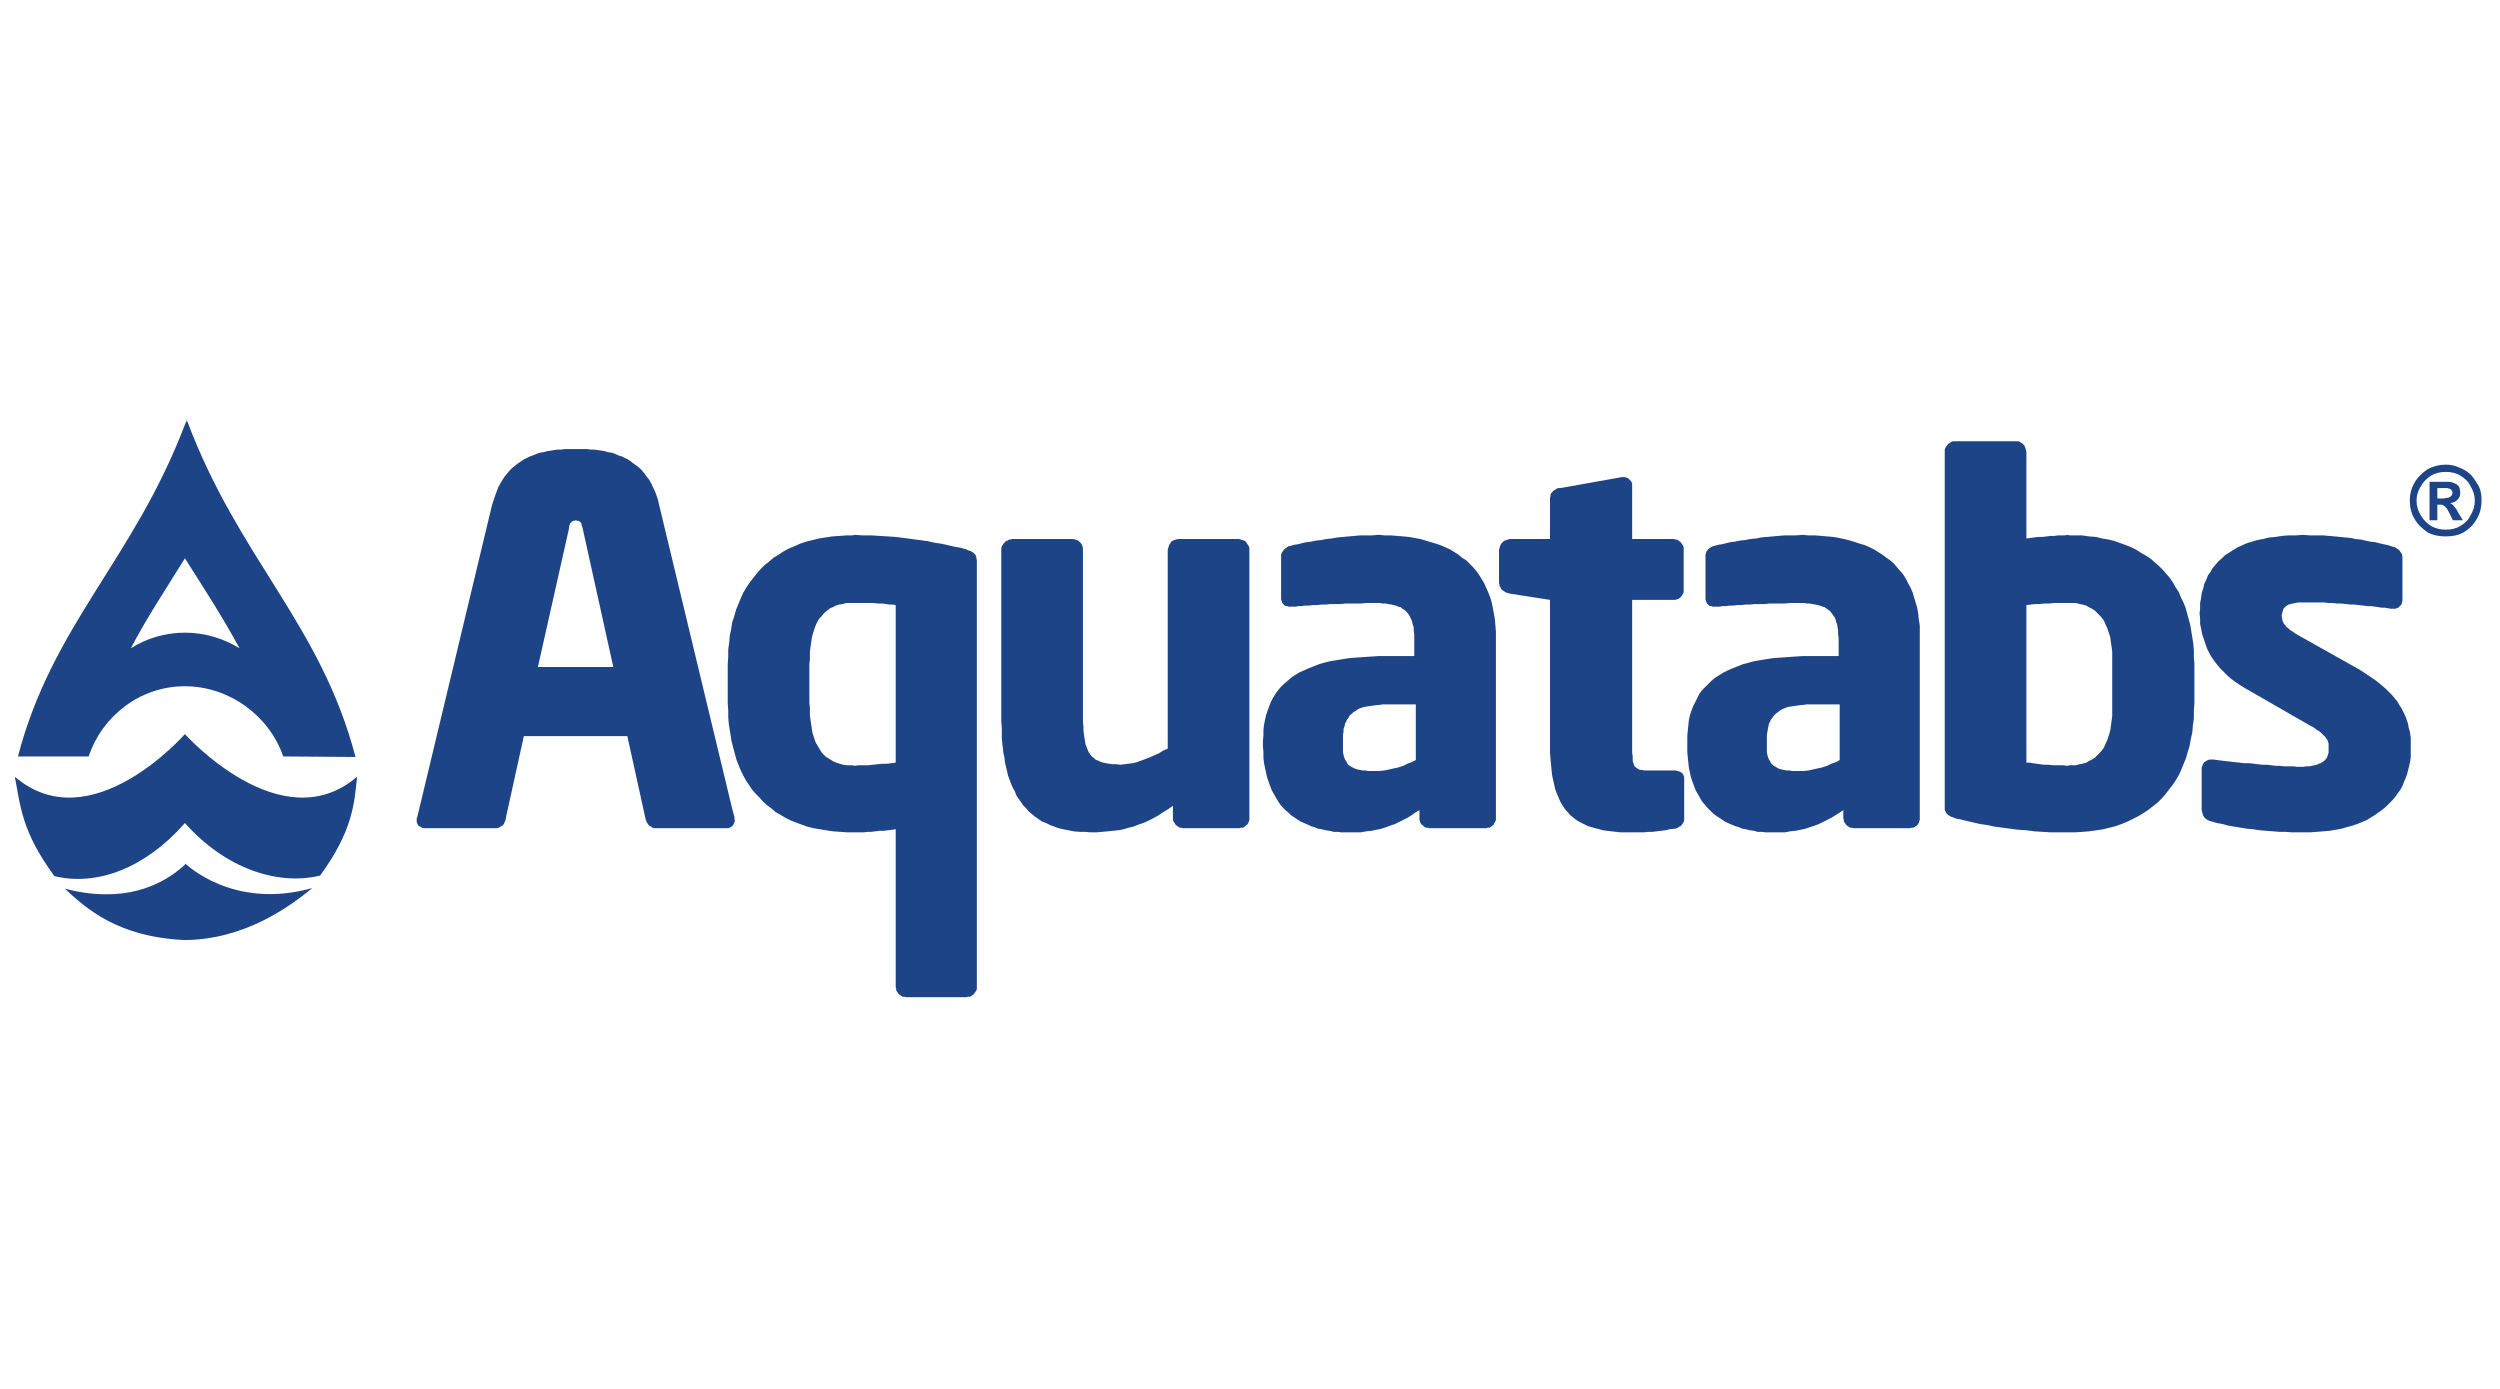
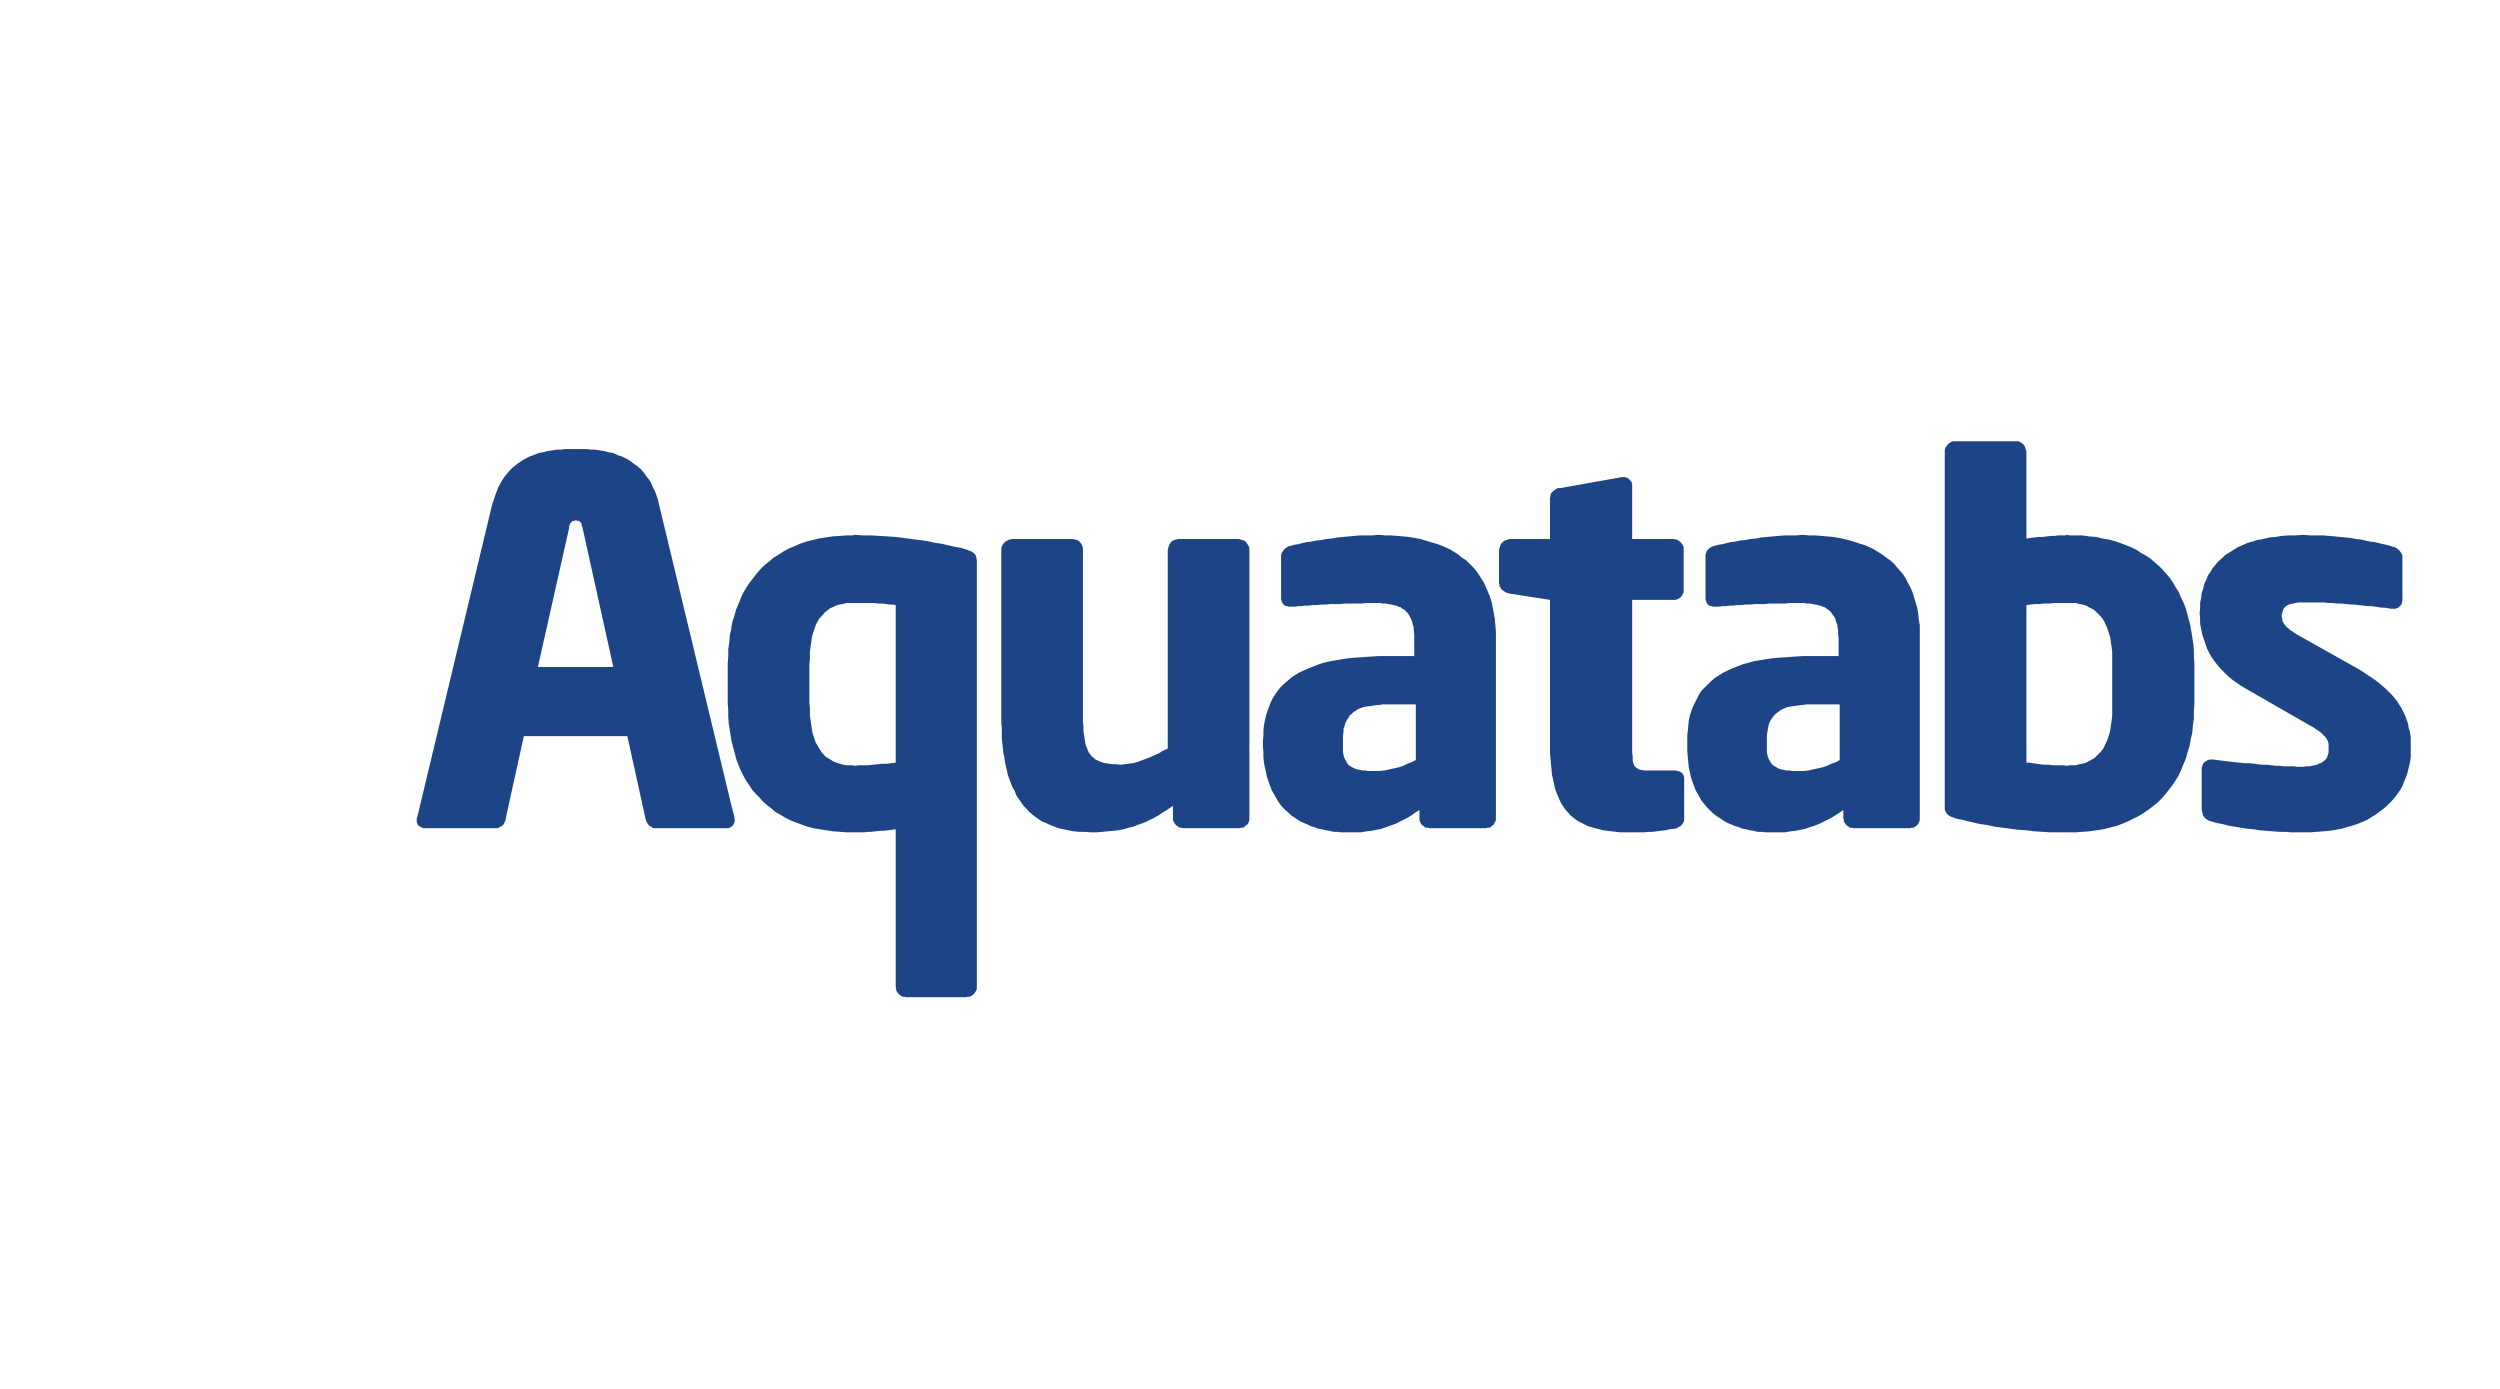
<svg xmlns="http://www.w3.org/2000/svg" width="100%" height="100%" viewBox="0 0 180 100" style="fill-rule:evenodd;clip-rule:evenodd;stroke-linejoin:round;stroke-miterlimit:2;">
  <g transform="matrix(0.393,0,0,0.393,90,51)">
    <g id="aqua-logo.svg" transform="matrix(1,0,0,1,-235.5,-64.5)">
      <g>
        <g transform="matrix(0.797,0,0,0.797,385.65,45.773)">
          <path d="M0 52.006V36.584H1.435L2.272 36.344l.717-.119L3.826 35.986 4.424 35.627 5.141 35.269 5.739 34.91 6.217 34.432 6.695 33.953 7.173 33.475 7.651 32.877 8.01 32.28 8.249 31.682 8.608 30.965 8.847 30.247 9.086 29.53 9.325 28.693l.24-1.674.119-.837L9.804 25.226V10.521L9.684 9.565l-.119-.837-.24-1.674L9.086 6.336 8.608 4.902 8.249 4.185 8.01 3.587l-.359-.598-.478-.598L5.739.957 5.141.598 4.424.239 3.826-.119 2.989-.358l-.717-.12-.837-.239H0V-16.259H2.87L4.543-16.02 6.097-15.9 7.532-15.542 8.967-15.303l1.434.359L11.716-14.466 13.031-13.987l1.196.478 1.196.597 1.076.718L17.574-11.596 18.651-10.879l.956.837L20.564-9.205 21.4-8.369l.837.957L23.074-6.456 23.791-5.38 24.389-4.304 25.106-3.228 25.585-2.032 26.182-.837 26.661.359 27.02 1.674 27.378 2.989 27.737 4.304 28.215 7.174 28.454 8.728 28.574 10.162v1.555l.119 1.554v9.086l-.119 1.793v1.674L28.335 27.497 28.215 29.052 27.856 30.606 27.617 32.04 27.139 33.595 26.78 34.91 26.182 36.344 25.704 37.54 25.106 38.855 24.389 40.051 23.672 41.127l-1.674 2.152L21.161 44.235 20.205 45.192 19.129 46.028 18.053 46.865 16.977 47.583 15.781 48.3 14.586 48.898 13.39 49.495 11.955 50.093 10.64 50.571 9.206 50.93 7.771 51.289 6.217 51.528 4.543 51.767l-1.554.119L1.315 52.006H0zM66.831 14.705 52.365 6.576 51.767 6.217 51.289 5.858 50.691 5.5 50.332 5.141 49.854 4.783 49.615 4.424 49.257 4.065 49.137 3.707 48.898 3.348V2.87L48.778 2.511V1.913L48.898 1.554l.119-.478L49.137.718 49.376.359 49.615.12 49.974-.119 50.332-.358 50.811-.478 51.408-.598 51.887-.717 52.604-.837h5.978L59.538-.717H60.495L61.451-.598h1.076L63.483-.478 64.56-.358H65.516L66.472-.239 67.548-.119 68.385.0H69.342L70.178.12 71.015.239 71.733.359H72.45L73.167.478 73.765.598h1.196L75.2.478 75.558.359 75.798.12 76.276-.358l.119-.359L76.515-1.195V-11.477L76.395-11.955 76.156-12.314 75.917-12.672 75.558-13.031 75.2-13.27 74.841-13.509 74.363-13.629 73.287-13.987 72.211-14.227 71.135-14.466 70.178-14.705 69.102-14.825 68.027-15.063 66.951-15.303l-1.196-.119L64.679-15.661 63.483-15.781 62.168-15.9 60.973-16.02 59.658-16.14l-1.435-.119H55.234l-1.554-.119-1.674.119H50.332l-1.554.119-1.434.24-1.435.119-1.435.359L43.159-15.183 41.964-14.825l-1.196.359L39.692-13.987l-1.076.478L37.66-12.912 36.703-12.314 35.747-11.716 35.029-10.998 34.193-10.281 33.595-9.564 32.878-8.727 32.399-7.89 31.802-7.053 31.443-6.097 30.965-5.14 30.726-4.064 30.367-2.988 30.247-1.913 30.008-.717V.478l-.119 1.196.119 1.196V4.065L30.247 5.261 30.487 6.456 30.845 7.532l.718 2.152L32.041 10.641 32.639 11.717 33.236 12.553 33.954 13.51 34.671 14.347 35.508 15.183 36.345 16.02 37.181 16.738 38.138 17.455 39.214 18.172 40.17 18.77l15.184 8.727L56.071 27.856 56.669 28.334 57.267 28.693 57.745 29.052 58.103 29.411 58.462 29.769 58.821 30.128 59.06 30.486 59.299 30.845 59.419 31.204 59.538 31.562v2.152L59.419 34.073 59.299 34.432 59.179 34.79 58.941 35.149 58.701 35.388 58.462 35.627 58.103 35.866 57.745 36.105 57.267 36.225 56.908 36.464 56.31 36.584 55.712 36.703 55.115 36.823H54.397L53.68 36.942H52.245L51.528 36.823H49.257L48.3 36.703H47.344L46.387 36.584 45.431 36.464H44.355L43.279 36.344 42.322 36.225 41.246 36.105H40.17l-1.076-.119L38.019 35.866l-1.077-.119L35.866 35.627 34.91 35.508 33.954 35.388 33.117 35.269H32.16L31.802 35.388 31.563 35.508 31.204 35.747 30.965 35.866 30.726 36.225 30.606 36.464 30.487 36.823 30.367 37.062v9.803L30.487 47.343 30.606 47.822 30.726 48.18 30.965 48.539 31.323 48.898 31.682 49.137 32.16 49.376 32.639 49.495 33.834 49.854 35.149 50.093 36.464 50.452 39.334 50.93 40.768 51.169 42.203 51.289 43.757 51.528l1.435.119L46.746 51.767l1.435.119h1.434L51.05 52.006H55.234L56.788 51.886 58.343 51.767 59.777 51.647 61.212 51.408 62.527 51.169 63.723 50.81 65.038 50.452 66.114 50.093 67.309 49.615 68.385 49.137 69.342 48.539 70.298 47.941 71.135 47.343 71.972 46.746 72.809 46.028l1.434-1.434L74.841 43.876 75.439 43.039 76.037 42.203 76.515 41.366 76.874 40.409 77.232 39.572 77.591 38.616 77.83 37.66 78.069 36.703 78.308 35.627 78.428 34.671V30.247L78.308 29.411 78.189 28.693 77.95 27.976 77.83 27.139 77.591 26.421 77.352 25.704 76.993 24.867 76.634 24.15 76.276 23.433 75.798 22.715 75.319 21.878 74.722 21.161 74.124 20.444l-1.435-1.435L71.015 17.575 70.059 16.857l-2.152-1.434L66.831 14.705zM0-16.259V-.717H-3.586l-1.076.119H-5.738l-1.196.12H-8.01l-.956.12L-9.923-.239V35.986H-9.206l.718.119L-7.651 36.225-6.815 36.344-5.858 36.464h1.076L-3.826 36.584h2.272l1.076.119L0 36.584V52.006H-4.304L-6.217 51.886-8.13 51.767-9.923 51.528-11.836 51.408-13.629 51.169-15.423 50.93-17.216 50.691-18.889 50.332-20.563 50.093-22.117 49.734-23.672 49.376-25.106 49.017l-.718-.119L-26.302 48.778-26.78 48.539-27.258 48.419-27.617 48.18-27.856 48.061-28.334 47.583-28.454 47.343-28.573 47.104-28.693 46.746V-35.985L-28.573-36.344-28.334-36.702-28.095-37.061-27.856-37.3-27.497-37.539-27.139-37.779-26.78-37.898h14.944l.359.119L-11.118-37.539-10.76-37.3-10.521-37.061-10.282-36.702-10.162-36.344-10.042-35.985-9.923-35.507v19.965l.837-.119L-8.13-15.781-7.173-15.9h.956L-5.26-16.02-4.304-16.14h.837l.837-.119h1.554l.598-.119.478.119zM-61.212 51.289V37.899H-61.092L-60.016 37.779-56.788 37.062-55.712 36.703-54.756 36.225-53.68 35.866-52.843 35.388V22.596H-60.495L-61.212 22.715V11.477h8.13V7.412L-53.202 6.456V5.619l-.119-.717L-53.441 4.185-53.68 3.587l-.119-.598L-54.038 2.511-54.397 2.033-54.756 1.554-54.995 1.196-55.473.837-55.832.598-56.31.239-56.788.12-57.386-.119-57.864-.239-58.462-.358-59.06-.478-59.777-.598H-60.375L-61.092-.717H-61.212V-16.378L-60.016-16.259h1.554l1.435.119L-55.712-16.02-54.277-15.9-52.962-15.661-51.767-15.422l1.315.359L-49.256-14.705l1.076.359 1.195.359 1.076.478L-44.952-13.031-43.996-12.433-43.039-11.836-42.083-11.118-41.246-10.52-40.409-9.803l1.434 1.674L-38.257-7.292-37.659-6.336-37.181-5.38-36.583-4.304-36.105-3.228-35.747-2.032-35.388-.837-35.029.359-34.79 1.674l.119 1.315L-34.432 4.424V49.137L-34.551 49.495-34.671 49.854-34.91 50.213-35.149 50.452-35.507 50.691-35.866 50.93H-36.225L-36.703 51.05H-49.615L-50.093 50.93H-50.452L-50.811 50.691-51.169 50.452-51.408 50.213-51.647 49.854-51.887 49.495V49.137L-52.006 48.778V46.865L-52.843 47.463-53.799 48.061-54.756 48.658-55.712 49.137-56.669 49.615-57.625 50.093-58.581 50.452-59.657 50.81-60.733 51.169-61.212 51.289zm0-67.667V-.717H-64.201L-65.396-.598h-3.467l-1.196.12H-72.33L-73.406-.358H-74.482L-75.439-.239H-76.395L-77.352-.119H-78.188L-79.025.0H-79.743L-80.46.12h-1.554L-82.253.0H-82.612L-82.851-.119-83.09-.358-83.329-.598-83.449-.837-83.569-1.195l-.119-.359V-11.836L-83.569-12.194-83.449-12.553-83.21-12.912-82.851-13.27-82.492-13.509-82.014-13.748-81.536-13.868-80.699-14.107-79.862-14.227-78.906-14.466-77.949-14.705-76.873-14.825-75.797-15.063-74.602-15.183-73.406-15.422-72.091-15.542-70.896-15.781-69.58-15.9l2.63-.24 1.434-.119H-62.885l1.434-.119H-61.212zm0 27.855V22.715H-61.451L-62.407 22.835-63.244 22.955-64.081 23.074-64.798 23.194-65.994 23.672-66.591 24.031-67.07 24.389-67.548 24.748-67.907 25.106-68.265 25.585-68.624 26.063-69.102 27.019-69.222 27.617-69.341 28.215-69.461 28.932-69.58 29.649v3.946L-69.461 34.193-69.341 34.671-69.102 35.269-68.863 35.627-68.624 36.105-68.026 36.703-67.548 36.942-67.189 37.181-66.711 37.421-66.233 37.54-65.635 37.66-65.037 37.779H-64.44L-63.722 37.899h2.51v13.39L-61.81 51.408-63.005 51.647-64.201 51.767-65.396 52.006H-69.939L-70.776 51.886H-71.732L-72.569 51.647-73.526 51.528-74.363 51.289-75.199 51.169-76.036 50.81-76.873 50.571-77.71 50.213-78.547 49.854-79.264 49.495-79.982 49.017-81.416 48.061-82.134 47.463-82.731 46.865-83.329 46.267-84.525 44.833-85.481 43.159-85.96 42.322-86.318 41.366-86.677 40.409-87.035 39.333-87.275 38.257l-.238-1.076L-87.633 35.986-87.753 34.79l-.119-1.315V29.769l.119-1.196L-87.633 27.378-87.513 26.182l.238-1.076L-86.916 24.031-86.557 23.074-86.079 22.118-85.601 21.161-85.122 20.205-84.525 19.368l2.152-2.152L-81.536 16.499-80.579 15.901-79.623 15.303-78.667 14.825-77.591 14.347-76.395 13.868l1.196-.478L-73.884 13.032l1.315-.359L-71.135 12.434-69.7 12.195-68.146 11.956-66.472 11.836-64.798 11.717-63.125 11.597-61.212 11.477zm-97.437 39.812V37.899L-157.453 37.779-154.225 37.062-153.149 36.703-152.192 36.225-151.236 35.866-150.28 35.388V22.596H-157.931L-158.649 22.715V11.477h8.011V6.456L-150.758 5.619V4.902L-150.997 4.185-151.116 3.587-151.356 2.989-151.834 2.033-152.192 1.554-152.551 1.196-152.91.837-153.388.598-153.747.239-154.345.12-154.823-.119-155.421-.239-155.899-.358-156.616-.478-157.214-.598H-157.931L-158.529-.717H-158.649V-16.378l1.196.119h1.435l1.435.119L-153.149-16.02-151.834-15.9l2.63.478 1.196.359L-146.813-14.705l1.196.359L-144.541-13.987-142.389-13.031-141.433-12.433-140.476-11.836-139.639-11.118-138.683-10.52l1.554 1.554L-136.411-8.129-135.814-7.292l1.196 1.912L-134.14-4.304-133.661-3.228-133.183-2.032-132.825-.837-132.586.359-132.346 1.674-132.107 2.989l.119 1.435L-131.868 5.858V49.137L-131.988 49.495-132.227 49.854-132.346 50.213-132.705 50.452-132.944 50.691-133.303 50.93H-133.781L-134.14 51.05h-13.031L-147.53 50.93H-148.008L-148.367 50.691-148.606 50.452-148.965 50.213-149.204 49.854-149.323 49.495-149.443 49.137V46.865L-150.399 47.463-151.236 48.061-152.192 48.658-153.149 49.137-154.105 49.615-155.062 50.093-156.138 50.452-157.094 50.81-158.17 51.169-158.649 51.289zm68.146-13.51h-7.292L-98.273 37.66H-98.632L-98.991 37.54-99.349 37.301-99.589 37.181-100.067 36.703-100.186 36.344-100.306 35.986-100.426 35.508V34.432L-100.545 33.834V-1.434h9.923L-90.263-1.554-89.905-1.673-89.546-1.913-89.307-2.152-89.068-2.51-88.829-2.869-88.709-3.228V-13.509L-88.829-13.868-89.068-14.227-89.307-14.585-89.546-14.825-89.905-15.063-90.263-15.303H-90.622L-90.981-15.422H-100.545V-28.095L-100.664-28.453-100.784-28.692-101.023-28.932-101.262-29.171-101.502-29.41-101.86-29.529-102.219-29.649H-102.936l-14.108 2.51H-117.522L-117.88-27.019-118.598-26.541-118.837-26.301-119.076-26.062-119.315-25.704V-25.345L-119.435-24.867v9.445H-128.64L-129.118-15.303-129.836-15.063-130.194-14.825-130.553-14.466-130.792-14.107-130.912-13.748-131.031-13.39-131.151-12.912V-5.26L-131.031-4.902v.359L-130.792-4.304l.119.359L-130.434-3.706-129.716-3.228-129.477-3.108-129.118-2.988-128.64-2.869-119.435-1.434V33.714L-119.315 35.149-119.195 36.464l.119 1.196.119 1.195L-118.717 39.931-118.239 42.083-117.88 43.039-117.522 43.876-117.163 44.713-116.804 45.43-116.326 46.148-115.848 46.865-115.25 47.463-114.772 48.061-114.174 48.539-113.577 49.017-112.859 49.495-111.425 50.213-110.707 50.571-109.87 50.81-109.033 51.05-108.077 51.289-107.24 51.528-106.284 51.647-105.327 51.767-104.251 51.886-103.295 52.006h5.5L-96.839 51.886H-95.883L-94.926 51.767-93.97 51.647-92.894 51.528-91.937 51.289-90.742 51.169-90.263 51.05-89.905 50.81-89.427 50.571-89.187 50.332-88.948 49.974-88.709 49.615-88.59 49.256V39.333L-88.709 38.975-88.829 38.736-89.068 38.377-89.427 38.138-89.665 38.018-90.144 37.899-90.503 37.779zm-68.146-54.157V-.717h-2.988l-1.196.119H-166.419l-1.196.12H-169.887L-170.963-.358H-171.919L-172.995-.239H-173.952L-174.908-.119H-175.745L-176.582.0H-177.299L-177.897.12h-1.554L-179.81.0H-180.049L-180.407-.119-180.647-.358-180.886-.598l-.119-.239L-181.125-1.195l-.119-.359V-11.836L-181.125-12.194-180.647-12.912-180.288-13.27-179.929-13.509-179.571-13.748-178.973-13.868-178.255-14.107-177.299-14.227-176.462-14.466-175.386-14.705-174.31-14.825-173.234-15.063-172.039-15.183-170.843-15.422-169.648-15.542-168.332-15.781l1.315-.119 2.63-.24 1.315-.119h2.75l1.315-.119H-158.649zm0 27.855V22.715H-158.888L-159.844 22.835-160.681 22.955-161.518 23.074-162.235 23.194-162.953 23.433-163.55 23.672-164.029 24.031-164.626 24.389-164.985 24.748-165.463 25.106-165.702 25.585-166.061 26.063-166.539 27.019-166.659 27.617-166.898 28.215V28.932L-167.017 29.649v3.946L-166.898 34.193-166.778 34.671-166.539 35.269-166.3 35.627-166.061 36.105-165.822 36.464-165.104 36.942-164.626 37.181-164.148 37.421-163.67 37.54-163.072 37.66-162.474 37.779H-161.876L-161.279 37.899h2.63v13.39L-159.366 51.408-160.442 51.647-161.637 51.767-162.953 52.006h-4.423L-168.332 51.886H-169.169L-170.126 51.647-170.963 51.528-171.919 51.289-172.756 51.169-173.593 50.81-174.43 50.571-175.147 50.213-176.821 49.495-178.255 48.539-178.973 48.061-179.571 47.463-180.288 46.865-180.886 46.267-181.483 45.55-181.962 44.833l-1.434-2.511L-183.755 41.366-184.114 40.409-184.472 39.333-184.95 37.181-185.189 35.986-185.309 34.79V33.475L-185.429 32.16V31.084L-185.309 29.769V28.573L-185.189 27.378-184.95 26.182-184.711 25.106-184.353 24.031-183.994 23.074-183.635 22.118-183.157 21.161-182.559 20.205-181.962 19.368-181.364 18.65-180.647 17.933-178.973 16.499-178.136 15.901-177.179 15.303-176.104 14.825-175.027 14.347-173.832 13.868l1.196-.478L-171.441 13.032l1.435-.359L-168.572 12.434-167.137 12.195-165.582 11.956-164.029 11.836-162.355 11.717-160.561 11.597-158.768 11.477h.119zM-279.757 52.006V36.584L-279.279 36.703-278.322 36.584H-276.171L-275.094 36.464-274.018 36.344-272.823 36.225H-271.747L-270.79 36.105-269.834 35.986V-.239L-270.551-.358H-271.268L-272.106-.478-272.942-.598H-273.899L-274.975-.717H-279.757V-16.259L-279.279-16.378-277.366-16.259H-275.453L-273.54-16.14-271.627-16.02-269.834-15.9-267.921-15.661-266.128-15.422-264.334-15.183-262.541-14.944-260.987-14.585-259.313-14.346-257.759-13.987-256.205-13.629-254.77-13.39-254.053-13.151-253.575-13.031-253.096-12.792-252.618-12.672-252.259-12.433-252.02-12.314-251.542-11.836l.119.24L-251.303-11.357v.359L-251.183-10.64V87.992L-251.303 88.35-251.542 88.709-251.781 89.067-252.02 89.307-252.738 89.785H-253.216L-253.575 89.904h-13.868L-267.921 89.785H-268.28L-268.638 89.546-268.997 89.307-269.236 89.067-269.475 88.709-269.714 88.35V87.992L-269.834 87.513V51.289L-270.671 51.408-271.627 51.528-272.584 51.647H-273.54L-274.497 51.767-275.453 51.886H-276.29L-277.127 52.006h-2.63zm88.829-67.428h-13.988L-205.394-15.303-205.753-15.183-206.111-15.063-206.47-14.825-206.948-14.107-207.068-13.748-207.187-13.39-207.307-12.912v45.67L-208.383 33.236-209.34 33.834-210.415 34.312-211.492 34.79-213.404 35.508-214.361 35.866-215.317 36.105-216.274 36.225-217.23 36.344-218.186 36.464-219.143 36.344H-219.98L-220.817 36.225-221.534 36.105-222.132 35.986-222.849 35.747-223.327 35.508-223.925 35.269-224.284 34.91-224.762 34.551-225.121 34.073-225.479 33.595-225.718 32.997-225.958 32.399-226.197 31.802l-.119-.718L-226.436 30.367l-.119-.837L-226.675 28.693V27.737l-.119-1.076V-13.39L-226.914-13.748-227.034-14.107-227.273-14.466-227.631-14.825-227.87-15.063-228.588-15.303-229.066-15.422h-13.988L-243.413-15.303H-243.771L-244.13-15.063-244.488-14.944-244.728-14.705-245.086-14.346-245.206-14.107-245.445-13.748-245.564-13.39V26.78l.119 1.196v2.391L-245.325 31.562l.119 1.076L-245.086 33.714-244.847 34.79l.119 1.076L-244.488 36.942-244.249 37.899-244.01 38.975-243.652 39.931-243.293 40.887-242.934 41.724-242.456 42.561-242.098 43.518-241.619 44.235-241.021 45.072-240.543 45.789-239.826 46.507-239.228 47.224-238.511 47.822-237.793 48.419-237.076 48.898-236.239 49.495-235.283 49.854-234.326 50.332-233.37 50.691-232.413 51.05-231.337 51.289-230.142 51.528-228.946 51.767l1.315.119H-226.436L-225.001 52.006h1.315L-222.371 51.886l1.315-.119L-219.86 51.647-218.665 51.528-217.469 51.289-216.274 50.93-215.198 50.691-214.002 50.213-212.926 49.854-211.85 49.376-210.654 48.778-209.579 48.18-208.503 47.463-207.307 46.746-206.111 45.909v3.228L-205.992 49.495-205.514 50.213-205.275 50.452-204.557 50.93H-204.199L-203.84 51.05h13.031L-190.45 50.93H-189.972L-189.613 50.691-189.374 50.452-189.015 50.213-188.776 49.854-188.656 49.495-188.537 49.137V-13.39L-188.656-13.748-188.896-14.107-189.374-14.825-189.733-15.063-190.091-15.183-190.57-15.303-190.928-15.422zM-307.613 50.691-307.374 50.571-307.135 50.213-307.015 49.974-306.896 49.615-306.776 49.256-306.896 49.017V48.539L-307.613 45.789v4.902zm27.856-66.95V-.717H-281.191L-282.029-.478-282.865-.358-283.583-.119-284.3.239-284.898.478-285.496.957-285.974 1.315-286.452 1.794-286.93 2.391-287.408 2.87-287.767 3.467-288.126 4.185-288.365 4.783-288.843 6.217-289.082 7.054-289.202 7.891-289.321 8.728-289.441 9.565-289.56 10.521v1.793L-289.68 13.271v9.086L-289.56 23.313v1.793L-289.441 25.943-289.321 26.78-289.202 27.617-289.082 28.454-288.963 29.171-288.724 29.889-288.484 30.606-288.245 31.323-287.887 31.921-287.169 33.117-286.811 33.714-285.854 34.671-285.256 35.029-284.659 35.388-284.061 35.747-283.463 35.986-282.746 36.225-281.909 36.464-281.072 36.584h1.315V52.006h-1.315L-282.626 51.886-284.3 51.767-285.854 51.528-288.724 51.05-290.158 50.691-291.473 50.213-292.788 49.734-293.984 49.256-295.18 48.658-296.375 47.941-297.451 47.343-298.407 46.507-299.364 45.789-300.32 44.952-301.157 43.996-301.994 43.159-302.831 42.203-303.548 41.127-304.266 40.051-304.863 38.975-305.461 37.779-305.939 36.584-306.418 35.388-306.776 34.073-307.135 32.758-307.494 31.323-307.613 30.845V4.902L-307.374 3.587-306.896 2.152-306.537.837-305.939-.598-305.461-1.793-304.863-3.108-304.146-4.304-303.429-5.38-301.755-7.532-300.918-8.488-299.962-9.444-298.886-10.281-297.929-11.118-296.734-11.836-295.658-12.553-294.342-13.27-293.147-13.748-291.832-14.346-290.397-14.825-288.963-15.183l1.435-.359 3.108-.478L-282.746-16.14-281.072-16.259h1.315zm-44.474-7.053L-324.47-24.389-324.829-25.465-325.187-26.421-325.666-27.377-326.025-28.214-326.503-29.051-327.101-29.768-327.579-30.486-328.177-31.203-328.774-31.801-329.372-32.279-330.089-32.757-330.687-33.235-331.404-33.714-332.122-34.073-332.839-34.431-333.676-34.67-334.393-35.029-335.111-35.268-335.948-35.388-336.784-35.627-337.502-35.746-338.339-35.866-339.176-35.985H-340.012L-340.849-36.105H-343.36v16.379L-343.001-19.606H-342.762L-342.523-19.487-342.164-19.128-342.045-18.889V-18.65L-341.925-18.291-341.806-17.933-334.752 13.988h-8.608V29.889h11.836L-327.34 48.898-327.22 49.256-327.101 49.615-326.861 49.974-326.622 50.332-326.383 50.571-326.025 50.691-325.785 50.93-325.427 51.05h17.097L-307.972 50.93-307.613 50.691V45.789l-16.618-69.101zm16.618 28.214V30.845L-307.733 30.008-307.972 28.573-308.211 27.019-308.33 25.465V23.911L-308.45 22.357V13.271L-308.33 11.597V9.923L-308.091 8.249-307.972 6.695-307.613 5.141V4.902zM-343.36-36.105H-345.87L-346.708-35.985H-347.544L-348.381-35.866-349.099-35.746-349.935-35.627-350.772-35.388-351.609-35.268-352.326-35.029-353.163-34.67-353.881-34.431-354.598-34.073-355.315-33.714-356.033-33.235-356.75-32.757-357.348-32.279-357.945-31.801-358.543-31.203-359.141-30.486-359.739-29.768-360.217-29.051-360.695-28.214-361.174-27.377-361.532-26.421-361.891-25.465-362.25-24.389-362.608-23.312-379.824 48.539-379.943 48.778V49.615L-379.824 49.974-379.704 50.213-379.465 50.571-379.107 50.691-378.748 50.93-378.389 51.05h16.976L-361.054 50.93-360.695 50.691-360.456 50.571-360.098 50.332-359.858 49.974-359.739 49.615-359.5 49.256V48.898l4.185-19.009h11.955V13.988H-352.087l7.173-31.921V-18.291L-344.794-18.65-344.675-19.009-344.197-19.487-343.958-19.606H-343.719L-343.36-19.726V-36.105z" style="fill:rgb(29,68,135);" />
        </g>
        <g transform="matrix(0.797,0,0,0.797,454.554,33.003)">
-           <path d="M0-16.499v1.674C1.315-14.825 2.391-14.586 3.347-13.988c1.076.597 1.913 1.434 2.391 2.51C6.336-10.521 6.695-9.445 6.695-8.25c0 1.315-.359 2.391-.957 3.348C5.26-3.827 4.423-2.989 3.347-2.392c-.956.598-2.032.837-3.347.837V0C1.554.0 2.869-.24 4.184-.957 5.499-1.794 6.456-2.75 7.173-4.065c.718-1.196 1.076-2.63 1.076-4.185C8.249-9.326 8.13-10.402 7.651-11.478c-.478-.836-1.075-1.793-1.793-2.63C5.141-14.825 4.184-15.423 3.228-15.782 2.271-16.26 1.195-16.499.0-16.499M0-6.695V-8.848C.358-8.848.717-8.848.956-9.087c.359-.119.598-.478.598-.956C1.554-10.402 1.435-10.641 1.076-10.88.837-10.999.478-11.119.0-11.119v-1.435H.478C1.076-12.554 1.674-12.434 2.032-12.195c.479.119.837.478 1.076.837.12.359.239.837.239 1.315C3.347-9.445 3.228-8.967 2.75-8.489 2.391-8.011 1.793-7.771 1.076-7.652 1.435-7.413 1.674-7.293 1.913-6.935 2.152-6.695 2.511-6.217 2.869-5.5L3.945-3.707H1.674L.956-5.141C.598-5.859.358-6.337.12-6.576L0-6.695zm0-9.804C-1.435-16.499-2.869-16.14-4.185-15.423c-1.195.837-2.271 1.794-2.988 3.109-.718 1.195-1.076 2.629-1.076 4.064C-8.249-6.695-7.891-5.261-7.173-4.065-6.456-2.75-5.38-1.794-4.185-.957-2.869-.24-1.435.0.0.0V-1.555c-1.196.0-2.272-.239-3.348-.837-.956-.597-1.793-1.435-2.391-2.51-.598-.957-.956-2.033-.956-3.348C-6.695-9.445-6.337-10.521-5.739-11.478c.598-1.076 1.435-1.913 2.391-2.51C-2.272-14.586-1.196-14.825.0-14.825v-1.674zm0 3.945v1.435H-1.913v2.391H-.478C-.359-8.728-.12-8.728.0-8.848v2.153C-.239-6.935-.359-7.054-.598-7.174c-.239-.119-.478-.119-.837-.119h-.478v3.586H-3.706v-8.847H0z" style="fill:rgb(29,68,135);" />
-         </g>
+           </g>
        <g transform="matrix(0.797,0,0,0.797,40.368,80.845)">
-           <path d="M0 5.857C9.206 16.258 21.281 20.323 31.084 17.932 38.497 7.77 38.975 1.434 39.573-4.783 22.118 10.161.0-14.586.0-14.586S-21.639 10.161-39.094-4.783c1.315 6.814 1.554 12.553 9.086 22.834C-20.324 20.443-9.086 16.258.0 5.857" style="fill:rgb(29,68,135);" />
-         </g>
+           </g>
        <g transform="matrix(0.797,0,0,0.797,40.368,92.948)">
-           <path d="M0 17.574V.239C.12.119.12.0.12.0S10.999 10.759 29.291 5.619C23.911 10.042 13.629 17.454.0 17.574m0 0H-.12.0zM0 .239V17.574C-15.662 16.857-22.835 10.162-27.617 5.738c3.467.956 6.695 1.315 9.445 1.315C-7.293 7.172-1.195 1.315.0.239" style="fill:rgb(29,68,135);" />
-         </g>
+           </g>
        <g transform="matrix(0.797,0,0,0.797,40.749,73.22)">
-           <path d="M0-77.112C-.239-76.754-.359-76.395-.478-76.156V-45.43C4.065-38.257 8.13-32.041 12.075-24.748c-3.706-2.271-8.01-3.586-12.553-3.586V-16.02C9.804-16.02 19.009-9.086 22.118.119l16.618.12C30.726-30.367 11.836-45.43.0-77.112M-.119-77.351H0V-77.112C-.119-77.232-.119-77.232-.119-77.351M-.478-76.156C-12.314-45.072-30.964-30.128-38.855.119h16.259C-19.487-9.206-10.76-16.02-.478-16.02V-28.334c-4.543.0-8.847 1.315-12.434 3.586C-9.086-32.041-4.902-38.257-.478-45.43V-76.156z" style="fill:rgb(29,68,135);" />
-         </g>
+           </g>
      </g>
    </g>
    <g id="aqua-logo.svg1" />
  </g>
</svg>